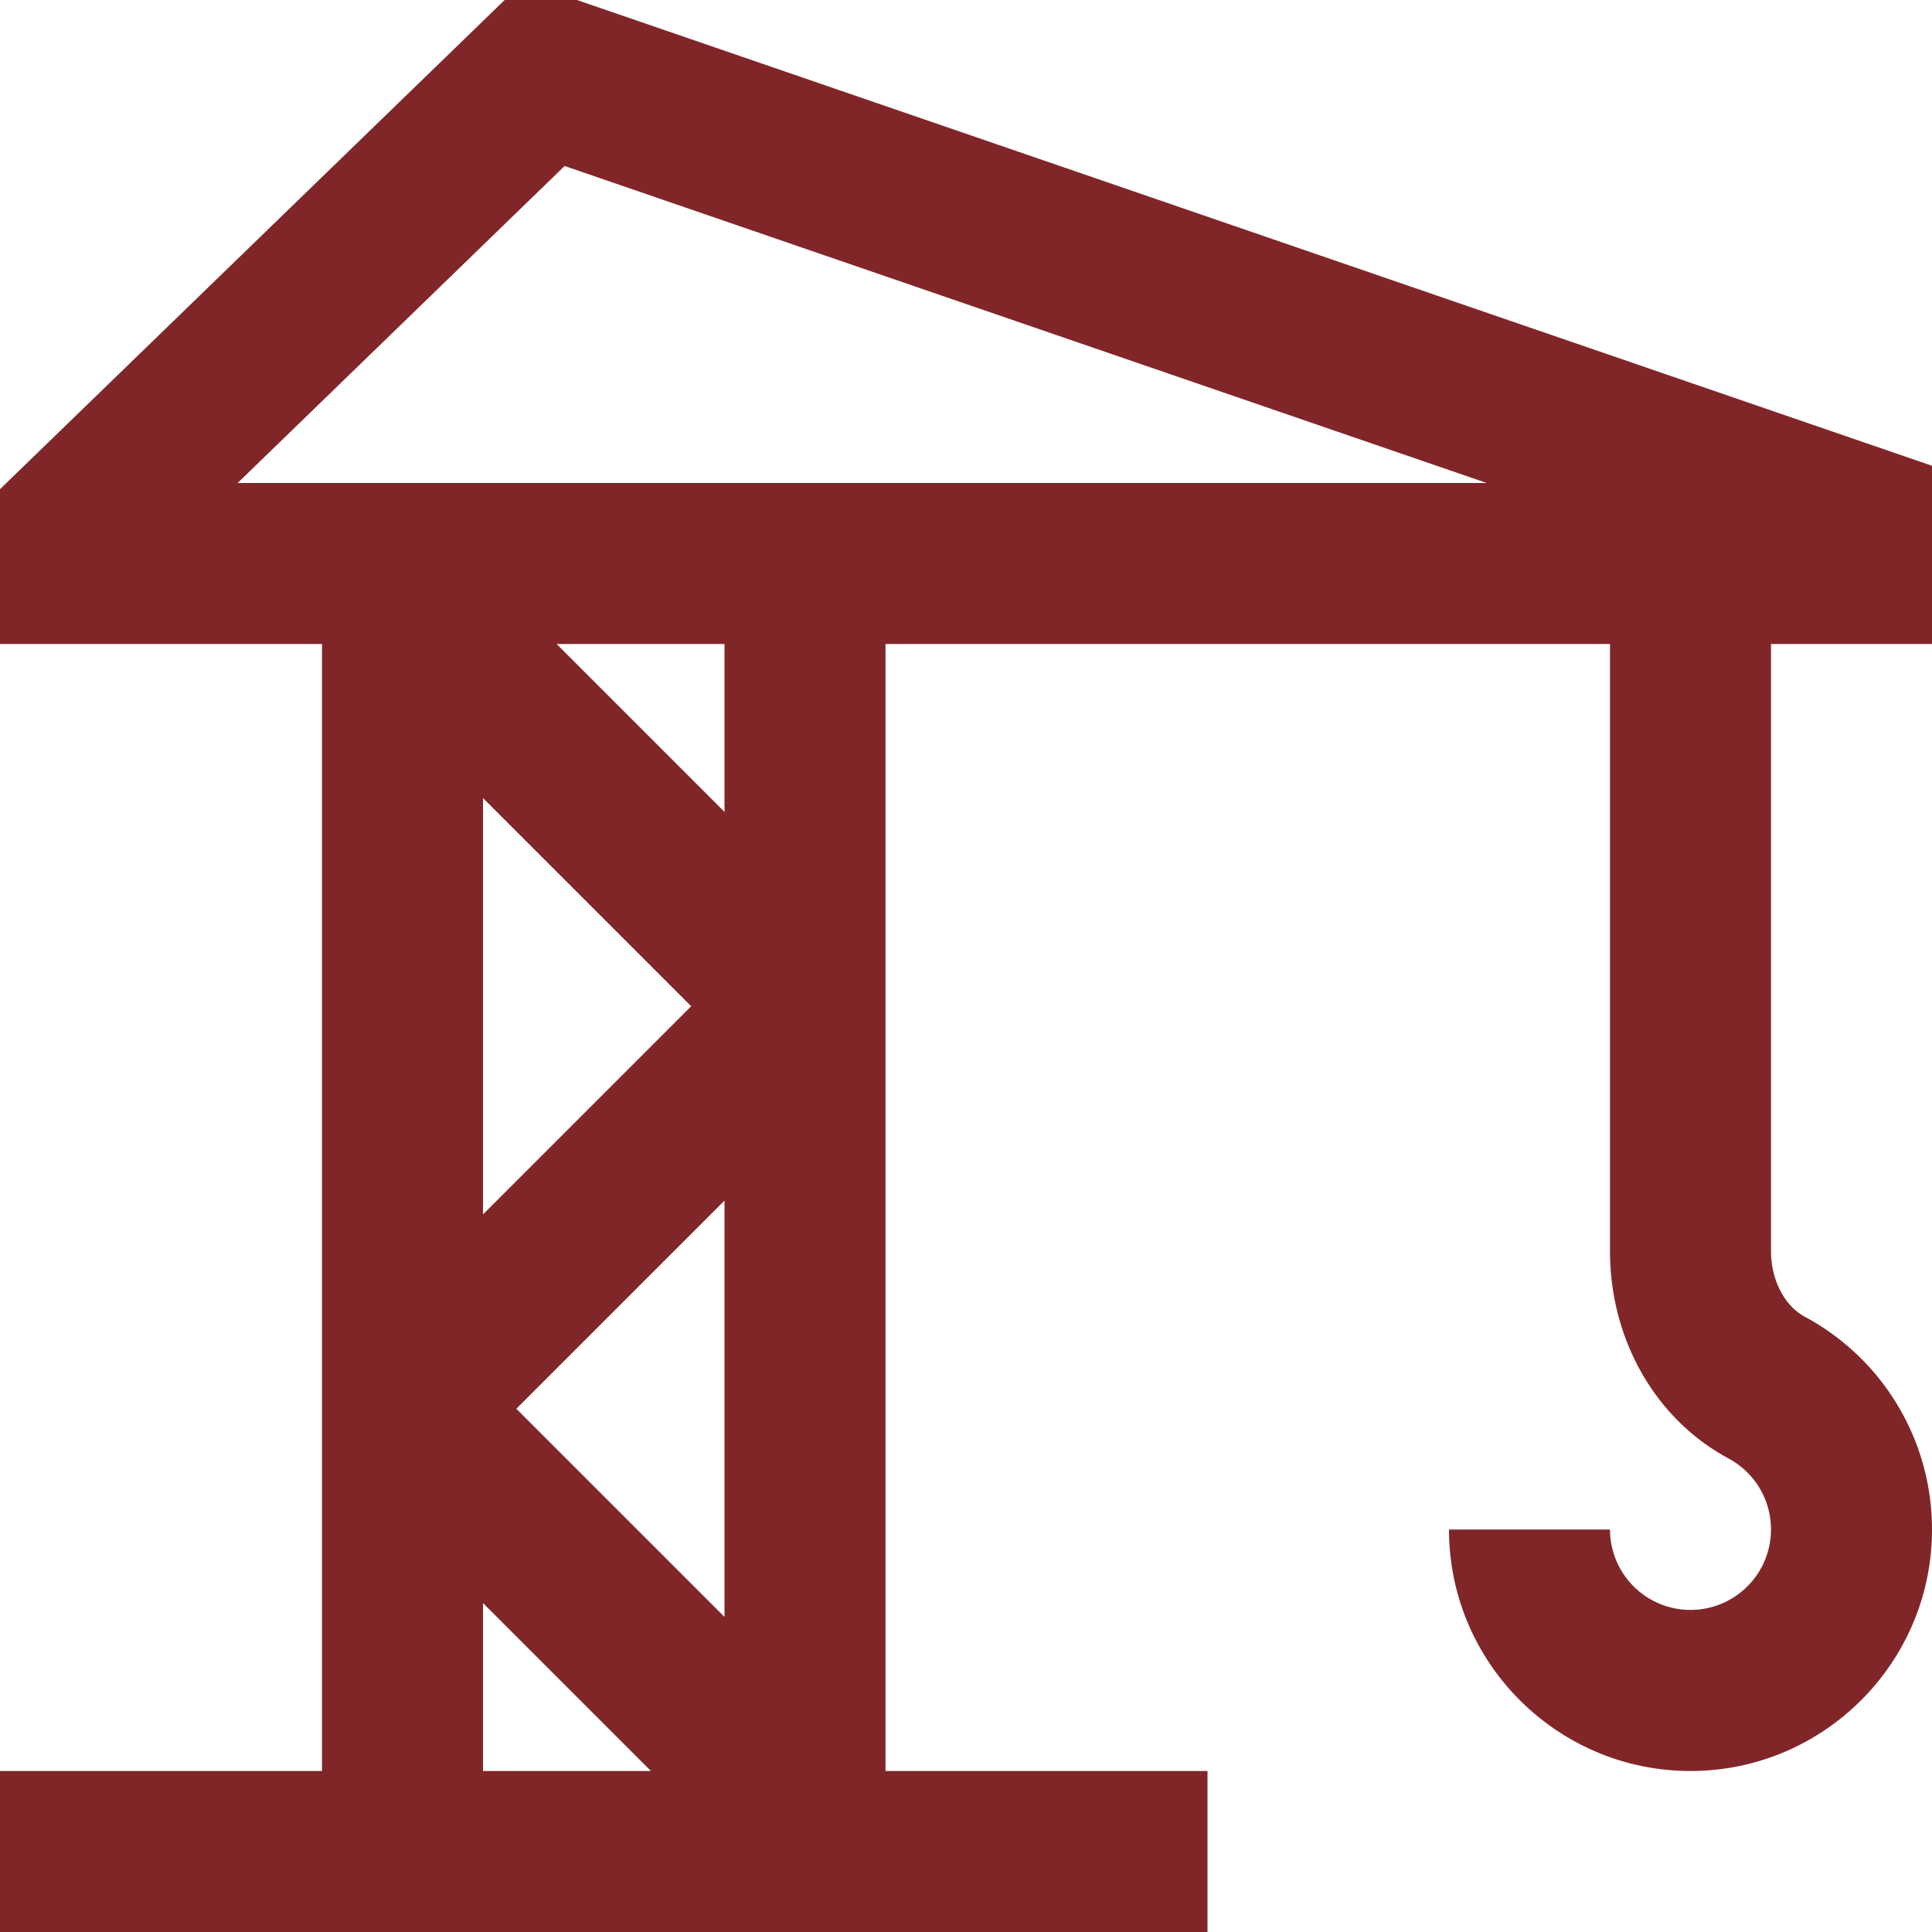
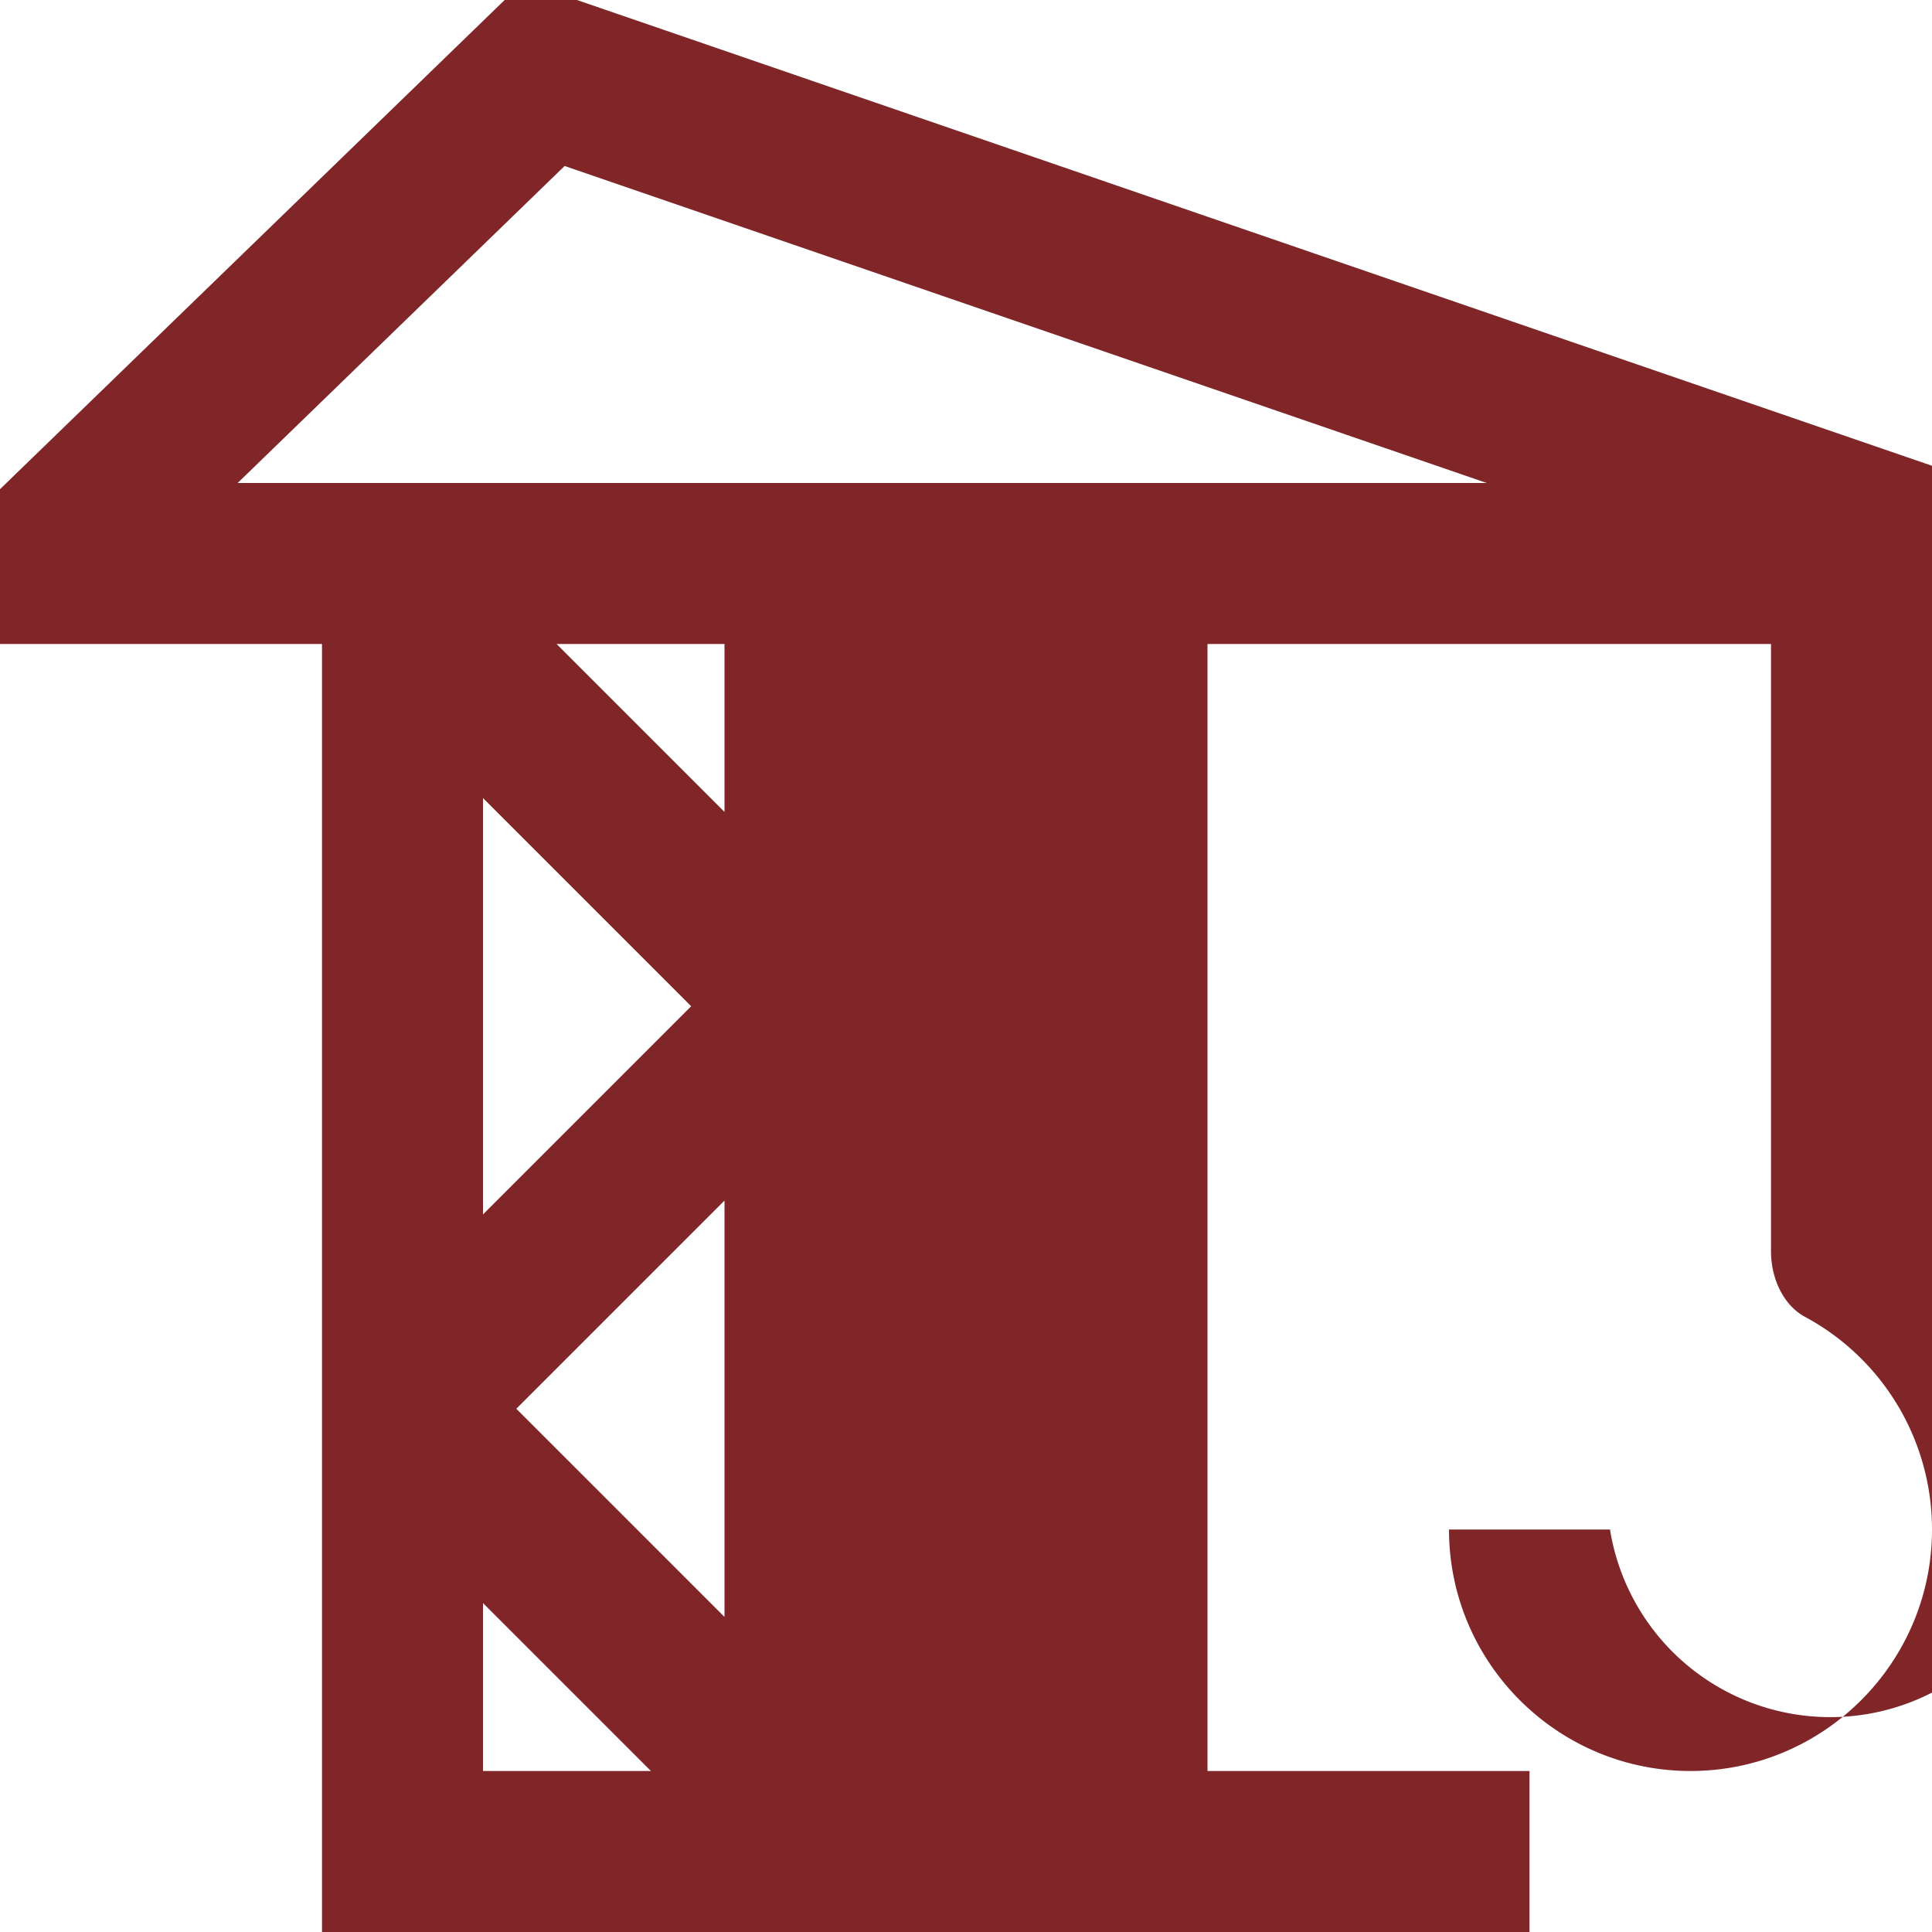
<svg xmlns="http://www.w3.org/2000/svg" version="1.1" width="512" height="512" x="0" y="0" viewBox="0 0 24 24" style="enable-background:new 0 0 512 512" xml:space="preserve" class="">
  <g>
-     <path d="M24 8V5.786L7.167 0h-.898L0 6.077V8h4v14H0v2h15v-2h-4V8h9v7.54c0 1.102.564 2.089 1.473 2.578A1 1 0 1 1 20 19h-2c0 1.654 1.346 3 3 3s3-1.346 3-3a2.999 2.999 0 0 0-1.58-2.643c-.255-.138-.42-.458-.42-.817V8zM9 20.086 6.414 17.5 9 14.914zm-3-5V9.914L8.586 12.5zm0 4.828L8.086 22H6zm3-9.828L6.914 8H9zM2.952 6l4.062-3.938L18.469 6z" fill="#802629" opacity="1" data-original="#000000" class="" />
+     <path d="M24 8V5.786L7.167 0h-.898L0 6.077V8h4v14v2h15v-2h-4V8h9v7.54c0 1.102.564 2.089 1.473 2.578A1 1 0 1 1 20 19h-2c0 1.654 1.346 3 3 3s3-1.346 3-3a2.999 2.999 0 0 0-1.58-2.643c-.255-.138-.42-.458-.42-.817V8zM9 20.086 6.414 17.5 9 14.914zm-3-5V9.914L8.586 12.5zm0 4.828L8.086 22H6zm3-9.828L6.914 8H9zM2.952 6l4.062-3.938L18.469 6z" fill="#802629" opacity="1" data-original="#000000" class="" />
  </g>
</svg>